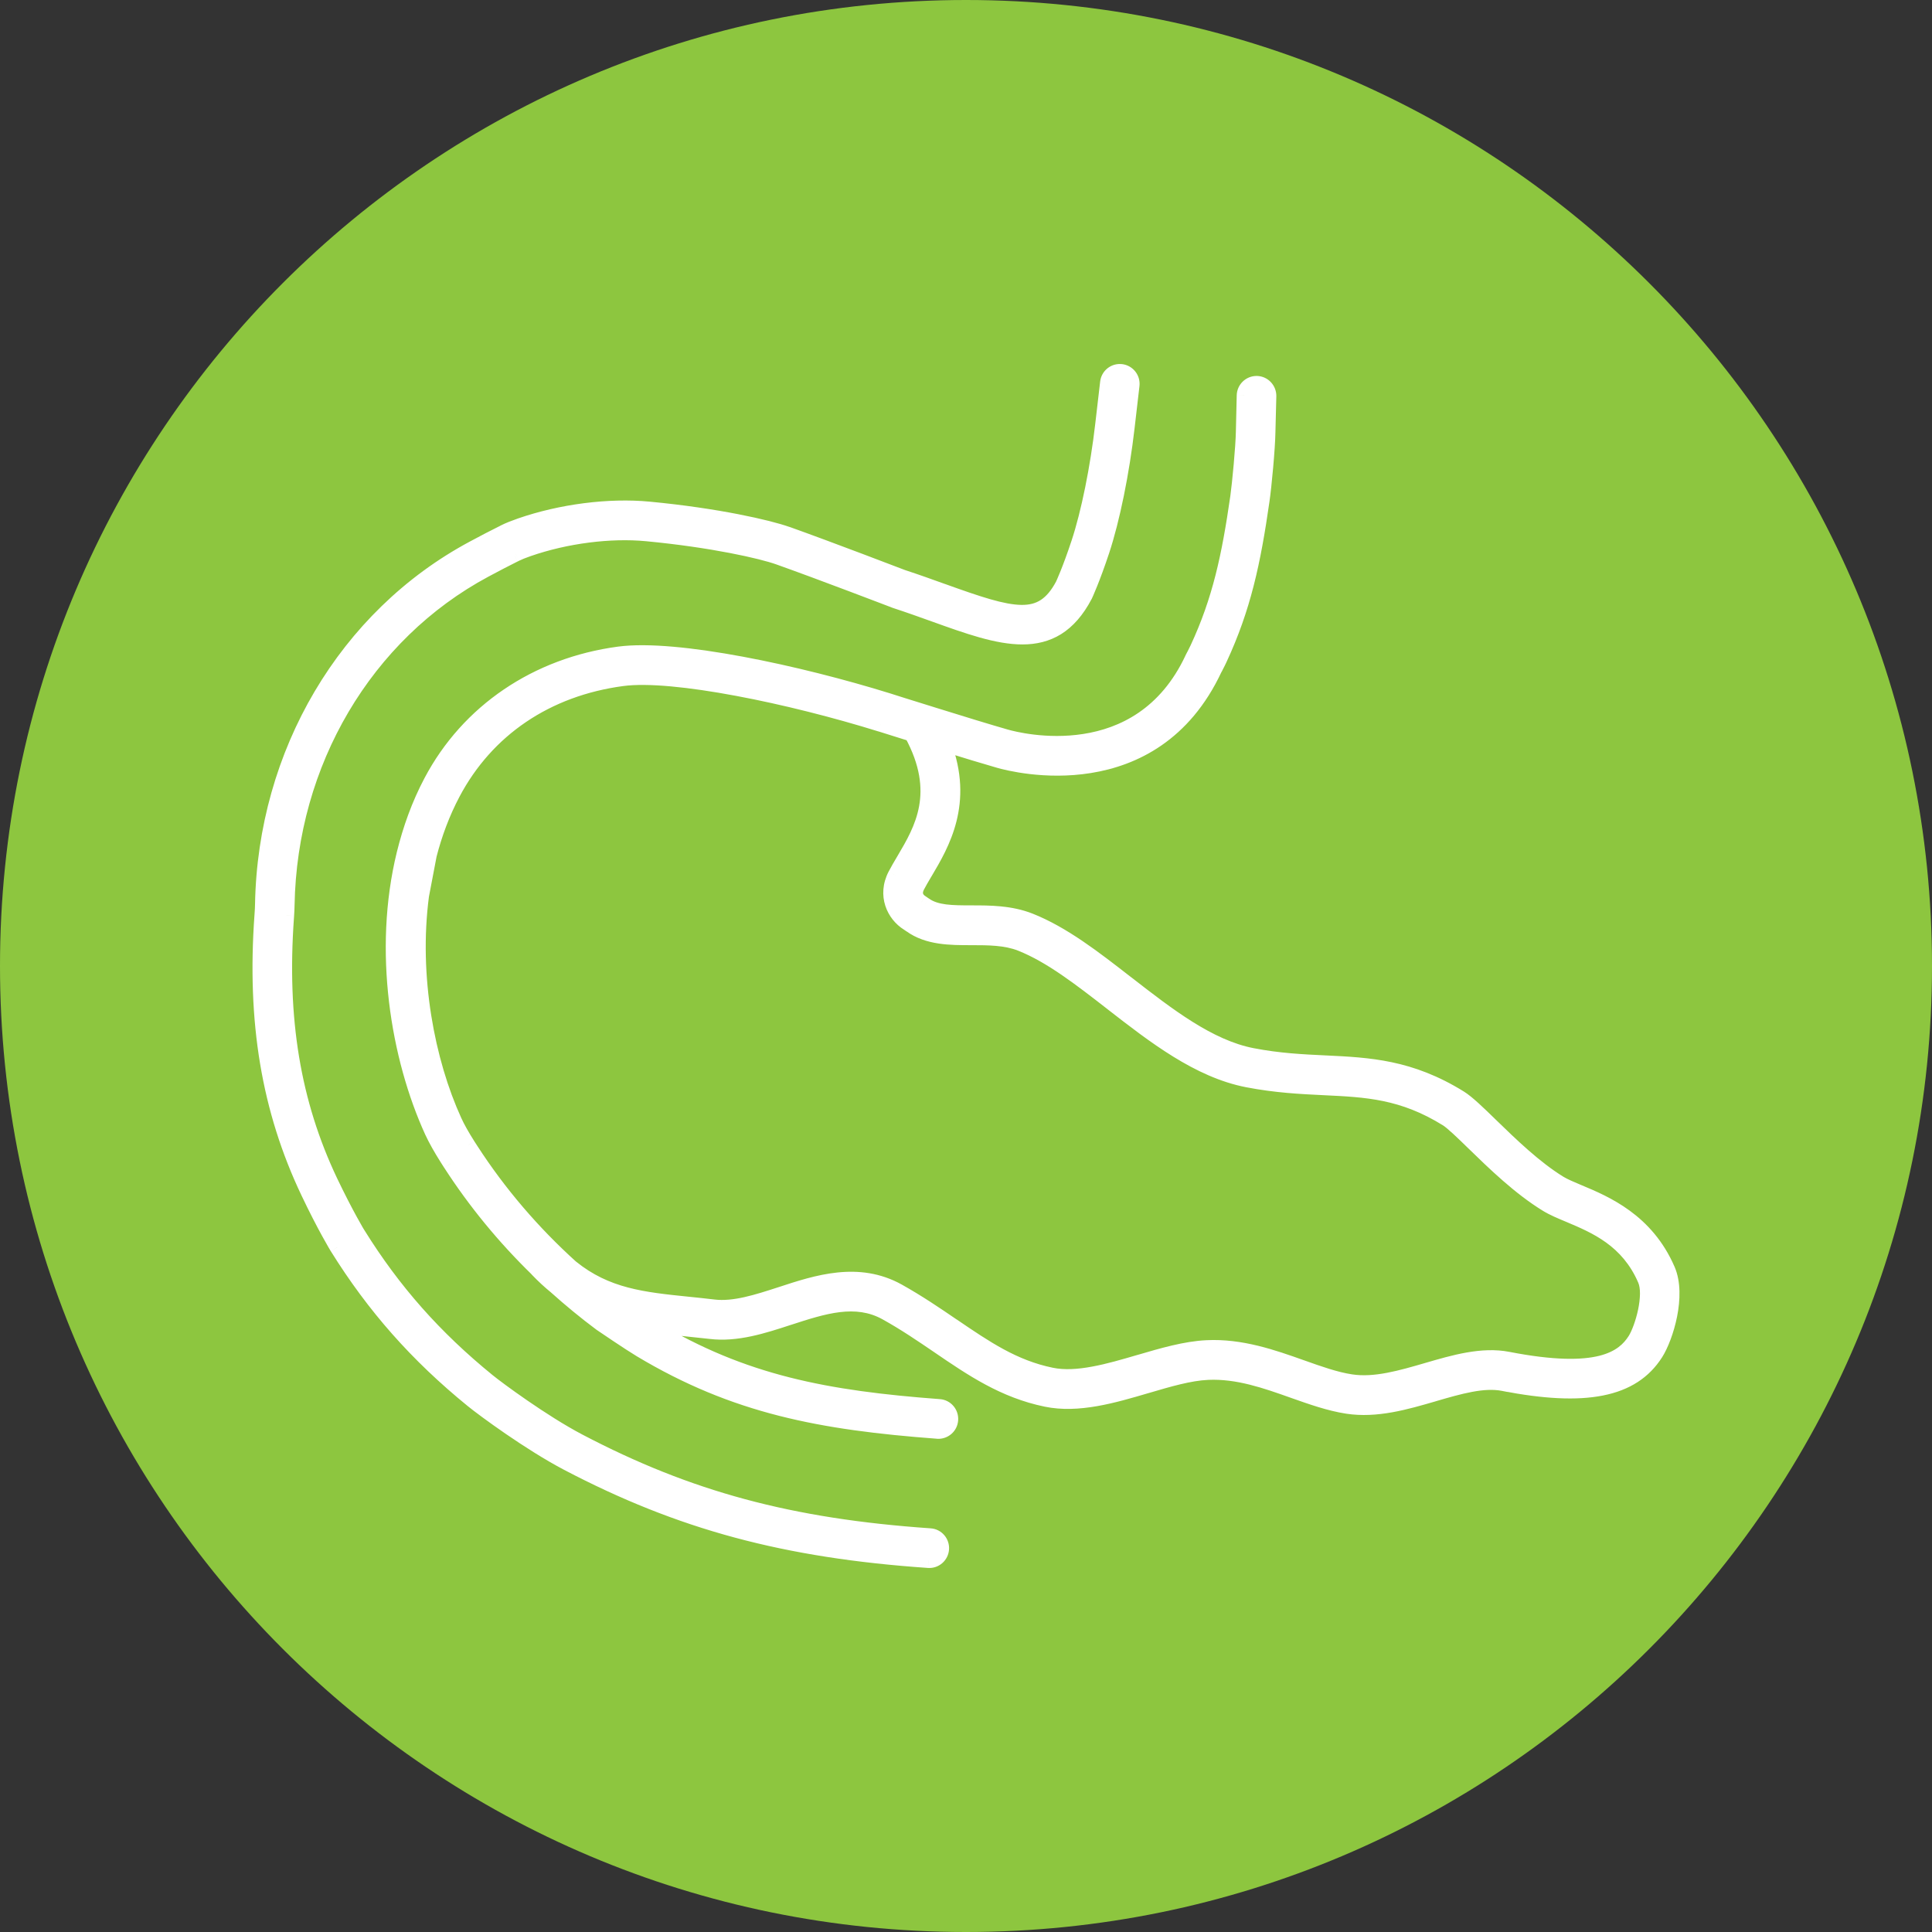
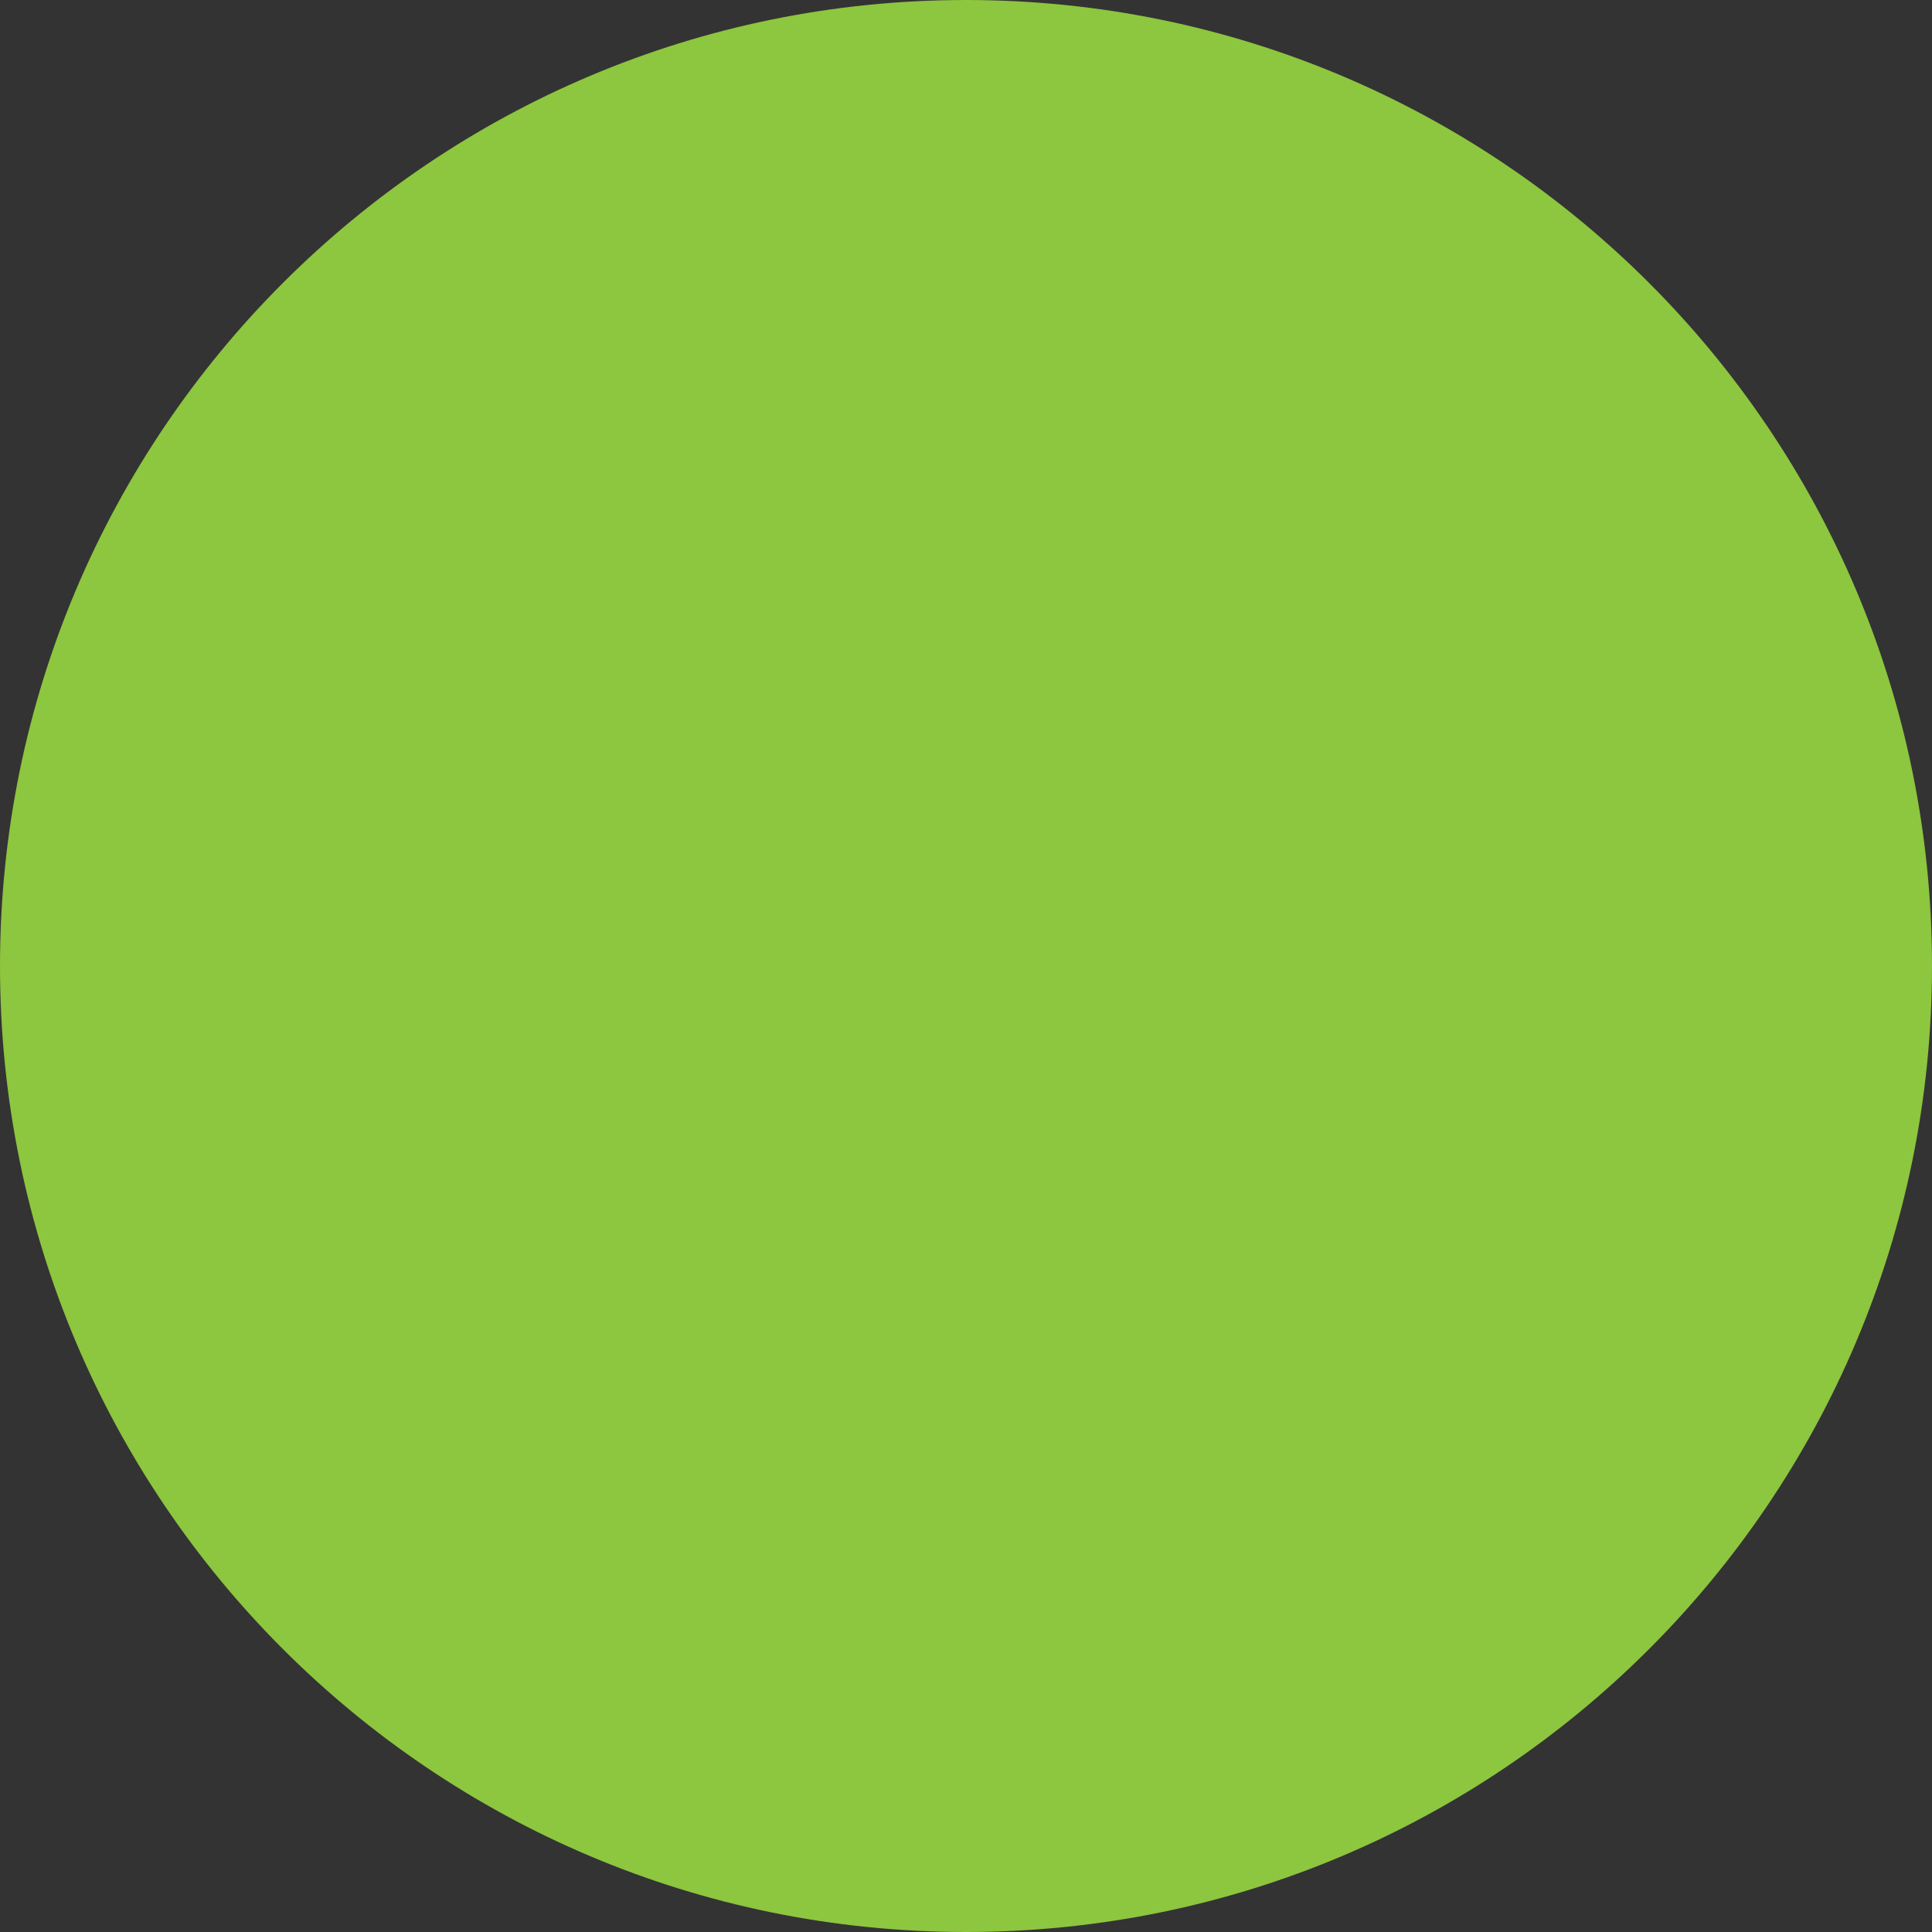
<svg xmlns="http://www.w3.org/2000/svg" width="32" height="32" viewBox="0 0 32 32" fill="none">
  <rect x="0" y="0" width="32" height="32" fill="#333333" stroke="none" />
  <path d="M0 16C0 7.163 7.163 0 16 0C24.837 0 32 7.163 32 16C32 24.837 24.837 32 16 32C7.163 32 0 24.837 0 16Z" fill="#8DC63F" />
-   <path fill-rule="evenodd" clip-rule="evenodd" d="M8.081 22.874C7.199 22.157 6.515 21.384 5.93 20.444L5.93 20.444C5.929 20.442 5.73 20.114 5.47 19.568C4.853 18.269 4.623 16.878 4.744 15.192L4.746 15.162C4.75 15.104 4.753 15.047 4.754 14.99C4.796 12.628 6.051 10.502 8.029 9.442C8.208 9.346 8.373 9.26 8.518 9.188L8.541 9.176C8.592 9.151 8.665 9.122 8.751 9.092C9.372 8.877 10.105 8.782 10.711 8.839C11.801 8.943 12.617 9.13 12.899 9.23C13.571 9.469 14.806 9.942 14.818 9.947C15.059 10.026 15.275 10.103 15.483 10.178C16.574 10.571 17.436 10.88 17.97 9.863C17.979 9.845 18.095 9.596 18.252 9.122C18.423 8.606 18.582 7.823 18.668 7.08L18.749 6.382C18.762 6.27 18.682 6.168 18.571 6.155C18.563 6.154 18.555 6.154 18.547 6.154C18.446 6.154 18.358 6.23 18.346 6.334L18.265 7.032C18.182 7.75 18.03 8.501 17.867 8.993C17.719 9.441 17.609 9.679 17.607 9.681C17.256 10.35 16.774 10.209 15.62 9.794L15.602 9.788C15.397 9.714 15.184 9.638 14.954 9.562C14.95 9.561 13.711 9.086 13.034 8.845C12.733 8.738 11.876 8.54 10.749 8.433C10.088 8.371 9.292 8.473 8.619 8.706C8.516 8.742 8.43 8.777 8.362 8.81L8.338 8.822C8.191 8.895 8.022 8.983 7.839 9.081C5.731 10.211 4.393 12.472 4.349 14.982C4.348 15.031 4.346 15.082 4.342 15.133L4.34 15.162C4.213 16.922 4.456 18.378 5.105 19.744C5.374 20.311 5.577 20.645 5.586 20.659C6.196 21.64 6.908 22.445 7.826 23.192C8.017 23.347 8.777 23.906 9.401 24.234C11.271 25.215 13.002 25.681 15.378 25.846C15.489 25.853 15.587 25.768 15.594 25.656C15.602 25.543 15.518 25.446 15.406 25.438C13.09 25.278 11.405 24.824 9.588 23.872C8.986 23.556 8.239 23.003 8.081 22.874ZM23.75 23.088C24.17 22.965 24.567 22.85 24.898 22.914L24.899 22.914C26.258 23.179 27.037 23.024 27.424 22.413C27.594 22.146 27.805 21.456 27.622 21.033C27.27 20.218 26.594 19.933 26.146 19.746L26.143 19.744C26.017 19.691 25.908 19.645 25.832 19.599C25.423 19.349 25.019 18.956 24.693 18.64L24.692 18.638C24.476 18.429 24.306 18.264 24.18 18.185C23.356 17.674 22.675 17.641 21.953 17.606L21.953 17.606L21.95 17.606C21.573 17.588 21.183 17.569 20.74 17.483C20.022 17.344 19.334 16.809 18.668 16.292L18.667 16.291C18.122 15.867 17.606 15.466 17.058 15.249C16.735 15.122 16.394 15.121 16.092 15.121L16.091 15.121C15.775 15.121 15.502 15.12 15.317 14.986L15.259 14.948C15.228 14.928 15.107 14.842 15.19 14.681C15.226 14.611 15.271 14.536 15.318 14.456L15.322 14.449C15.601 13.979 16.004 13.299 15.628 12.319C15.973 12.426 16.327 12.534 16.549 12.597C16.807 12.671 19.101 13.254 20.119 11.076C20.122 11.072 20.157 11.008 20.2 10.914C20.594 10.069 20.756 9.312 20.903 8.292C20.937 8.057 20.996 7.428 21 7.155L21.015 6.561C21.017 6.449 20.929 6.355 20.817 6.352H20.812C20.702 6.352 20.612 6.441 20.609 6.552L20.595 7.147C20.591 7.4 20.534 8.009 20.501 8.234C20.36 9.216 20.206 9.941 19.833 10.741C19.796 10.821 19.766 10.875 19.759 10.887L19.759 10.888C19.756 10.894 19.752 10.902 19.749 10.909C18.876 12.776 16.883 12.268 16.659 12.204C16.107 12.047 14.725 11.61 14.711 11.606C13.23 11.145 11.204 10.708 10.253 10.834C8.889 11.016 7.754 11.786 7.141 12.946C6.94 13.327 6.795 13.732 6.694 14.147C6.303 15.745 6.593 17.506 7.157 18.74C7.216 18.867 7.3 19.019 7.409 19.191L7.463 19.274C7.872 19.907 8.352 20.491 8.896 21.021C8.896 21.022 8.897 21.023 8.897 21.023C8.898 21.024 8.898 21.025 8.899 21.026C9.002 21.134 9.105 21.229 9.209 21.313C9.446 21.526 9.695 21.731 9.955 21.925C9.981 21.943 10.428 22.246 10.608 22.355C12.174 23.294 13.598 23.561 15.528 23.706C15.641 23.713 15.737 23.63 15.745 23.517C15.754 23.405 15.67 23.307 15.558 23.298C13.689 23.159 12.313 22.902 10.816 22.004C10.785 21.985 10.745 21.959 10.699 21.93C10.909 21.963 11.124 21.985 11.346 22.008L11.355 22.009C11.489 22.022 11.627 22.037 11.77 22.053C12.202 22.105 12.639 21.963 13.061 21.825L13.062 21.825C13.634 21.639 14.175 21.463 14.68 21.744C14.993 21.918 15.273 22.109 15.543 22.293L15.547 22.296C16.103 22.674 16.628 23.032 17.331 23.177C17.858 23.285 18.432 23.117 18.988 22.954L18.991 22.953C19.357 22.846 19.702 22.744 20.006 22.73C20.5 22.707 20.968 22.873 21.419 23.033C21.727 23.142 22.018 23.246 22.315 23.291C22.799 23.366 23.281 23.225 23.748 23.089L23.75 23.088ZM7.526 18.569C7.077 17.587 6.804 16.176 6.981 14.832L7.108 14.165C7.2 13.808 7.328 13.463 7.499 13.138C8.058 12.08 9.055 11.406 10.306 11.239C11.157 11.126 13.106 11.534 14.59 11.996C14.595 11.998 14.81 12.065 15.102 12.157C15.63 13.127 15.268 13.744 14.973 14.241C14.92 14.331 14.87 14.415 14.829 14.495C14.658 14.826 14.806 15.147 15.04 15.292L15.085 15.323C15.37 15.529 15.736 15.53 16.09 15.53L16.091 15.53C16.37 15.53 16.657 15.531 16.909 15.63C17.403 15.825 17.895 16.208 18.417 16.613L18.419 16.615C19.122 17.162 19.85 17.727 20.663 17.885C21.136 17.977 21.541 17.996 21.933 18.015C22.629 18.048 23.231 18.077 23.966 18.533C24.055 18.589 24.227 18.756 24.409 18.933C24.75 19.263 25.173 19.675 25.621 19.948C25.723 20.011 25.847 20.063 25.99 20.123L25.99 20.123C26.424 20.305 26.963 20.532 27.25 21.196C27.36 21.453 27.207 21.997 27.082 22.194C26.89 22.496 26.477 22.806 24.975 22.514C24.547 22.43 24.085 22.565 23.637 22.696C23.212 22.82 22.772 22.948 22.376 22.888C22.118 22.848 21.844 22.751 21.555 22.648L21.554 22.648L21.546 22.645C21.083 22.481 20.557 22.294 19.987 22.323C19.636 22.339 19.251 22.452 18.879 22.561L18.874 22.562L18.874 22.562C18.366 22.711 17.84 22.865 17.412 22.777C16.788 22.648 16.319 22.329 15.776 21.959L15.775 21.958L15.774 21.957C15.495 21.767 15.207 21.571 14.876 21.387C14.217 21.02 13.537 21.241 12.938 21.437C12.539 21.567 12.162 21.689 11.818 21.648C11.673 21.631 11.533 21.616 11.396 21.602C10.653 21.527 10.045 21.464 9.463 20.994C8.824 20.418 8.266 19.767 7.803 19.051L7.752 18.971C7.653 18.815 7.577 18.68 7.526 18.569Z" fill="white" />
-   <path d="M5.93 20.444L6.037 20.378L5.953 20.243L5.842 20.355L5.93 20.444ZM8.081 22.874L8.16 22.777L8.16 22.777L8.081 22.874ZM5.93 20.444L5.824 20.51L5.907 20.644L6.019 20.532L5.93 20.444ZM5.47 19.568L5.583 19.515L5.583 19.515L5.47 19.568ZM4.744 15.192L4.869 15.201L4.869 15.201L4.744 15.192ZM4.746 15.162L4.622 15.153L4.622 15.154L4.746 15.162ZM4.754 14.99L4.629 14.988L4.629 14.988L4.754 14.99ZM8.029 9.442L8.088 9.552L8.088 9.552L8.029 9.442ZM8.518 9.188L8.573 9.3L8.574 9.3L8.518 9.188ZM8.541 9.176L8.485 9.064L8.485 9.065L8.541 9.176ZM8.751 9.092L8.71 8.974L8.71 8.974L8.751 9.092ZM10.711 8.839L10.723 8.715L10.723 8.715L10.711 8.839ZM12.899 9.23L12.941 9.112L12.941 9.112L12.899 9.23ZM14.818 9.947L14.773 10.063L14.779 10.066L14.818 9.947ZM15.483 10.178L15.525 10.061L15.525 10.061L15.483 10.178ZM17.97 9.863L18.081 9.921L18.083 9.918L17.97 9.863ZM18.252 9.122L18.133 9.082L18.133 9.082L18.252 9.122ZM18.668 7.08L18.792 7.094V7.094L18.668 7.08ZM18.749 6.382L18.625 6.367L18.625 6.367L18.749 6.382ZM18.571 6.155L18.586 6.031L18.585 6.031L18.571 6.155ZM18.346 6.334L18.47 6.349L18.47 6.349L18.346 6.334ZM18.265 7.032L18.141 7.018L18.141 7.018L18.265 7.032ZM17.867 8.993L17.986 9.032L17.986 9.032L17.867 8.993ZM17.607 9.681L17.718 9.739L17.719 9.737L17.607 9.681ZM15.62 9.794L15.662 9.676L15.662 9.676L15.62 9.794ZM15.602 9.788L15.56 9.905L15.56 9.905L15.602 9.788ZM14.954 9.562L14.904 9.677L14.915 9.681L14.954 9.562ZM13.034 8.845L12.992 8.963L12.992 8.963L13.034 8.845ZM10.749 8.433L10.761 8.309L10.761 8.309L10.749 8.433ZM8.619 8.706L8.66 8.824L8.66 8.824L8.619 8.706ZM8.362 8.81L8.306 8.698L8.306 8.698L8.362 8.81ZM8.338 8.822L8.394 8.934L8.395 8.934L8.338 8.822ZM7.839 9.081L7.898 9.192L7.898 9.192L7.839 9.081ZM4.349 14.982L4.474 14.984L4.474 14.984L4.349 14.982ZM4.342 15.133L4.217 15.124L4.217 15.124L4.342 15.133ZM4.34 15.162L4.465 15.171L4.465 15.171L4.34 15.162ZM5.105 19.744L4.992 19.797L4.992 19.797L5.105 19.744ZM5.586 20.659L5.479 20.724L5.48 20.725L5.586 20.659ZM7.826 23.192L7.747 23.289L7.747 23.289L7.826 23.192ZM9.401 24.234L9.343 24.345L9.343 24.345L9.401 24.234ZM15.378 25.846L15.369 25.97L15.37 25.97L15.378 25.846ZM15.594 25.656L15.47 25.647L15.594 25.656ZM15.406 25.438L15.397 25.563L15.397 25.563L15.406 25.438ZM9.588 23.872L9.646 23.761H9.646L9.588 23.872ZM24.898 22.914L24.875 23.037L24.968 23.055L25.011 22.97L24.898 22.914ZM23.75 23.088L23.715 22.968L23.715 22.968L23.75 23.088ZM24.899 22.914L24.923 22.791L24.829 22.773L24.787 22.858L24.899 22.914ZM27.424 22.413L27.53 22.48L27.53 22.48L27.424 22.413ZM27.622 21.033L27.737 20.984L27.737 20.984L27.622 21.033ZM26.146 19.746L26.098 19.861L26.098 19.861L26.146 19.746ZM26.143 19.744L26.094 19.859L26.094 19.859L26.143 19.744ZM25.832 19.599L25.767 19.705L25.767 19.705L25.832 19.599ZM24.693 18.64L24.606 18.73L24.606 18.73L24.693 18.64ZM24.692 18.638L24.604 18.728L24.604 18.728L24.692 18.638ZM24.18 18.185L24.246 18.079L24.246 18.079L24.18 18.185ZM21.953 17.606L21.947 17.731L21.947 17.731L21.953 17.606ZM21.953 17.606L21.959 17.481L21.959 17.481L21.953 17.606ZM21.95 17.606L21.956 17.481L21.956 17.481L21.95 17.606ZM20.74 17.483L20.764 17.361L20.764 17.361L20.74 17.483ZM18.668 16.292L18.591 16.39L18.591 16.39L18.668 16.292ZM18.667 16.291L18.744 16.193L18.744 16.193L18.667 16.291ZM17.058 15.249L17.104 15.133L17.104 15.133L17.058 15.249ZM16.092 15.121L16.092 15.246H16.092L16.092 15.121ZM16.091 15.121L16.091 14.996L16.091 14.996L16.091 15.121ZM15.317 14.986L15.39 14.885L15.386 14.883L15.317 14.986ZM15.259 14.948L15.329 14.844L15.326 14.842L15.259 14.948ZM15.19 14.681L15.301 14.739L15.301 14.739L15.19 14.681ZM15.318 14.456L15.211 14.392L15.318 14.456ZM15.322 14.449L15.43 14.513L15.43 14.513L15.322 14.449ZM15.628 12.319L15.665 12.2L15.419 12.124L15.511 12.364L15.628 12.319ZM16.549 12.597L16.514 12.717L16.514 12.717L16.549 12.597ZM20.119 11.076L20.016 11.005L20.01 11.014L20.006 11.023L20.119 11.076ZM20.2 10.914L20.314 10.967L20.314 10.967L20.2 10.914ZM20.903 8.292L20.779 8.275L20.779 8.275L20.903 8.292ZM21 7.155L20.875 7.152L20.875 7.153L21 7.155ZM21.015 6.561L20.89 6.558V6.558L21.015 6.561ZM20.817 6.352L20.82 6.227H20.817V6.352ZM20.609 6.552L20.484 6.548V6.549L20.609 6.552ZM20.595 7.147L20.47 7.144L20.47 7.145L20.595 7.147ZM20.501 8.234L20.625 8.252L20.625 8.252L20.501 8.234ZM19.833 10.741L19.72 10.689L19.72 10.689L19.833 10.741ZM19.759 10.887L19.869 10.947L19.869 10.947L19.759 10.887ZM19.759 10.888L19.868 10.95L19.869 10.948L19.759 10.888ZM19.749 10.909L19.862 10.962L19.863 10.959L19.749 10.909ZM16.659 12.204L16.624 12.325L16.624 12.325L16.659 12.204ZM14.711 11.606L14.749 11.487L14.748 11.486L14.711 11.606ZM10.253 10.834L10.237 10.71L10.237 10.71L10.253 10.834ZM7.141 12.946L7.031 12.888L7.031 12.888L7.141 12.946ZM6.694 14.147L6.815 14.176L6.815 14.176L6.694 14.147ZM7.157 18.74L7.043 18.792L7.043 18.792L7.157 18.74ZM7.409 19.191L7.304 19.258L7.304 19.258L7.409 19.191ZM7.463 19.274L7.357 19.341L7.358 19.342L7.463 19.274ZM8.896 21.021L8.984 20.933L8.983 20.932L8.896 21.021ZM8.899 21.026L8.989 20.94L8.987 20.938L8.899 21.026ZM9.209 21.313L9.292 21.22L9.287 21.216L9.209 21.313ZM9.955 21.925L9.88 22.025L9.883 22.027L9.955 21.925ZM10.608 22.355L10.673 22.247L10.673 22.247L10.608 22.355ZM15.528 23.706L15.519 23.83L15.52 23.831L15.528 23.706ZM15.745 23.517L15.87 23.526L15.87 23.526L15.745 23.517ZM15.558 23.298L15.549 23.423L15.549 23.423L15.558 23.298ZM10.816 22.004L10.881 21.897L10.88 21.897L10.816 22.004ZM10.699 21.93L10.718 21.807L10.632 22.036L10.699 21.93ZM11.346 22.008L11.334 22.132L11.334 22.132L11.346 22.008ZM11.355 22.009L11.342 22.133L11.342 22.133L11.355 22.009ZM11.77 22.053L11.785 21.929L11.785 21.929L11.77 22.053ZM13.061 21.825L13.023 21.706L13.023 21.706L13.061 21.825ZM13.062 21.825L13.101 21.944L13.101 21.944L13.062 21.825ZM14.68 21.744L14.741 21.635L14.741 21.635L14.68 21.744ZM15.543 22.293L15.613 22.19L15.613 22.19L15.543 22.293ZM15.547 22.296L15.618 22.193L15.618 22.193L15.547 22.296ZM17.331 23.177L17.305 23.299L17.305 23.299L17.331 23.177ZM18.988 22.954L18.952 22.834L18.952 22.834L18.988 22.954ZM18.991 22.953L19.027 23.073L19.027 23.073L18.991 22.953ZM20.006 22.73L20 22.605L20 22.605L20.006 22.73ZM21.419 23.033L21.461 22.915L21.461 22.915L21.419 23.033ZM22.315 23.291L22.334 23.168L22.334 23.168L22.315 23.291ZM23.748 23.089L23.783 23.209L23.783 23.209L23.748 23.089ZM6.981 14.832L6.858 14.809L6.857 14.816L6.981 14.832ZM7.526 18.569L7.64 18.517L7.64 18.517L7.526 18.569ZM7.108 14.165L6.987 14.134L6.985 14.141L7.108 14.165ZM7.499 13.138L7.389 13.08L7.389 13.08L7.499 13.138ZM10.306 11.239L10.29 11.115L10.29 11.115L10.306 11.239ZM14.59 11.996L14.629 11.877L14.627 11.877L14.59 11.996ZM15.102 12.157L15.212 12.097L15.188 12.053L15.14 12.038L15.102 12.157ZM14.973 14.241L14.866 14.177L14.866 14.177L14.973 14.241ZM14.829 14.495L14.94 14.552L14.941 14.552L14.829 14.495ZM15.04 15.292L15.109 15.188L15.105 15.186L15.04 15.292ZM15.085 15.323L15.158 15.222L15.155 15.219L15.085 15.323ZM16.09 15.53L16.09 15.405L16.09 15.405L16.09 15.53ZM16.091 15.53L16.091 15.655H16.091L16.091 15.53ZM16.909 15.63L16.863 15.746L16.863 15.746L16.909 15.63ZM18.417 16.613L18.34 16.712L18.34 16.712L18.417 16.613ZM18.419 16.615L18.496 16.516L18.496 16.516L18.419 16.615ZM20.663 17.885L20.687 17.762L20.687 17.762L20.663 17.885ZM21.933 18.015L21.927 18.14H21.927L21.933 18.015ZM23.966 18.533L24.033 18.427L24.032 18.427L23.966 18.533ZM24.409 18.933L24.322 19.022L24.322 19.022L24.409 18.933ZM25.621 19.948L25.686 19.842L25.686 19.842L25.621 19.948ZM25.99 20.123L26.038 20.008L26.038 20.008L25.99 20.123ZM25.99 20.123L26.039 20.008L26.039 20.008L25.99 20.123ZM27.25 21.196L27.365 21.147L27.365 21.147L27.25 21.196ZM27.082 22.194L26.977 22.127L26.977 22.127L27.082 22.194ZM24.975 22.514L24.999 22.391L24.999 22.391L24.975 22.514ZM23.637 22.696L23.672 22.816L23.672 22.816L23.637 22.696ZM22.376 22.888L22.357 23.011L22.357 23.011L22.376 22.888ZM21.555 22.648L21.513 22.766L21.513 22.766L21.555 22.648ZM21.554 22.648L21.596 22.53L21.596 22.53L21.554 22.648ZM21.546 22.645L21.588 22.527L21.588 22.527L21.546 22.645ZM19.987 22.323L19.993 22.447L19.994 22.447L19.987 22.323ZM18.879 22.561L18.914 22.681L18.914 22.681L18.879 22.561ZM18.874 22.562L18.908 22.682L18.909 22.682L18.874 22.562ZM18.874 22.562L18.839 22.442L18.839 22.442L18.874 22.562ZM17.412 22.777L17.387 22.899L17.387 22.899L17.412 22.777ZM15.776 21.959L15.706 22.062L15.706 22.062L15.776 21.959ZM15.775 21.958L15.845 21.854L15.845 21.854L15.775 21.958ZM15.774 21.957L15.844 21.854L15.844 21.854L15.774 21.957ZM14.876 21.387L14.815 21.496L14.815 21.496L14.876 21.387ZM12.938 21.437L12.976 21.555L12.976 21.555L12.938 21.437ZM11.818 21.648L11.803 21.772L11.803 21.772L11.818 21.648ZM11.396 21.602L11.383 21.727L11.383 21.727L11.396 21.602ZM9.463 20.994L9.379 21.087L9.384 21.091L9.463 20.994ZM7.803 19.051L7.698 19.119L7.698 19.119L7.803 19.051ZM7.752 18.971L7.646 19.038L7.647 19.039L7.752 18.971ZM5.824 20.509C6.417 21.462 7.11 22.245 8.002 22.971L8.16 22.777C7.288 22.068 6.614 21.306 6.037 20.378L5.824 20.509ZM6.019 20.532L6.019 20.532L5.842 20.355L5.841 20.356L6.019 20.532ZM5.358 19.622C5.619 20.172 5.82 20.504 5.824 20.51L6.036 20.378C6.037 20.38 5.841 20.056 5.583 19.515L5.358 19.622ZM4.62 15.183C4.497 16.887 4.73 18.3 5.358 19.622L5.583 19.515C4.977 18.238 4.749 16.87 4.869 15.201L4.62 15.183ZM4.622 15.154L4.62 15.183L4.869 15.201L4.871 15.171L4.622 15.154ZM4.629 14.988C4.628 15.042 4.626 15.097 4.622 15.153L4.871 15.171C4.875 15.111 4.878 15.051 4.879 14.992L4.629 14.988ZM7.97 9.332C5.949 10.415 4.672 12.584 4.629 14.988L4.879 14.992C4.92 12.673 6.152 10.59 8.088 9.552L7.97 9.332ZM8.462 9.076C8.316 9.148 8.149 9.236 7.97 9.332L8.088 9.552C8.267 9.456 8.43 9.371 8.573 9.3L8.462 9.076ZM8.485 9.065L8.461 9.076L8.574 9.3L8.597 9.288L8.485 9.065ZM8.71 8.974C8.622 9.005 8.543 9.036 8.485 9.064L8.597 9.288C8.641 9.266 8.708 9.239 8.792 9.21L8.71 8.974ZM10.723 8.715C10.097 8.656 9.347 8.753 8.71 8.974L8.792 9.21C9.397 9 10.112 8.908 10.699 8.964L10.723 8.715ZM12.941 9.112C12.645 9.007 11.818 8.819 10.723 8.715L10.699 8.964C11.784 9.067 12.589 9.252 12.857 9.348L12.941 9.112ZM14.864 9.83C14.851 9.825 13.614 9.352 12.941 9.112L12.857 9.348C13.192 9.467 13.668 9.644 14.062 9.793C14.259 9.867 14.435 9.934 14.563 9.983C14.627 10.008 14.679 10.027 14.715 10.041C14.733 10.048 14.748 10.053 14.758 10.057C14.762 10.059 14.766 10.061 14.769 10.062C14.772 10.063 14.773 10.063 14.773 10.063L14.864 9.83ZM15.525 10.061C15.317 9.986 15.1 9.908 14.857 9.828L14.779 10.066C15.018 10.144 15.232 10.221 15.441 10.296L15.525 10.061ZM17.859 9.805C17.734 10.045 17.593 10.197 17.444 10.291C17.294 10.384 17.127 10.424 16.935 10.424C16.544 10.425 16.078 10.259 15.525 10.061L15.441 10.296C15.979 10.489 16.491 10.675 16.936 10.674C17.163 10.674 17.379 10.625 17.576 10.503C17.772 10.38 17.94 10.19 18.081 9.921L17.859 9.805ZM18.133 9.082C17.978 9.552 17.864 9.796 17.858 9.809L18.083 9.918C18.094 9.894 18.212 9.64 18.371 9.161L18.133 9.082ZM18.544 7.065C18.459 7.804 18.301 8.577 18.133 9.082L18.371 9.161C18.545 8.635 18.706 7.843 18.792 7.094L18.544 7.065ZM18.625 6.367L18.544 7.065L18.792 7.094L18.873 6.396L18.625 6.367ZM18.556 6.279C18.599 6.284 18.63 6.323 18.625 6.367L18.873 6.396C18.894 6.216 18.766 6.053 18.586 6.031L18.556 6.279ZM18.547 6.279C18.55 6.279 18.553 6.279 18.557 6.279L18.585 6.031C18.573 6.03 18.56 6.029 18.547 6.029V6.279ZM18.47 6.349C18.475 6.308 18.509 6.279 18.547 6.279V6.029C18.382 6.029 18.241 6.153 18.222 6.32L18.47 6.349ZM18.39 7.047L18.47 6.349L18.222 6.32L18.141 7.018L18.39 7.047ZM17.986 9.032C18.152 8.53 18.306 7.77 18.39 7.047L18.141 7.018C18.059 7.731 17.908 8.473 17.749 8.953L17.986 9.032ZM17.719 9.737C17.724 9.728 17.836 9.484 17.986 9.032L17.749 8.953C17.602 9.398 17.493 9.63 17.495 9.625L17.719 9.737ZM15.577 9.912C15.865 10.015 16.116 10.103 16.333 10.166C16.55 10.228 16.742 10.267 16.913 10.269C17.087 10.271 17.242 10.235 17.38 10.144C17.516 10.054 17.624 9.918 17.718 9.739L17.497 9.623C17.415 9.779 17.331 9.876 17.242 9.935C17.155 9.993 17.051 10.021 16.916 10.019C16.778 10.017 16.611 9.985 16.402 9.925C16.194 9.865 15.951 9.78 15.662 9.676L15.577 9.912ZM15.56 9.905L15.577 9.912L15.662 9.676L15.644 9.67L15.56 9.905ZM14.915 9.681C15.143 9.756 15.354 9.832 15.56 9.905L15.644 9.67C15.439 9.596 15.225 9.519 14.993 9.443L14.915 9.681ZM12.992 8.963C13.669 9.204 14.905 9.677 14.904 9.677L15.003 9.447C14.996 9.444 13.753 8.968 13.076 8.727L12.992 8.963ZM10.737 8.557C11.859 8.664 12.704 8.86 12.992 8.963L13.076 8.728C12.761 8.615 11.893 8.416 10.761 8.309L10.737 8.557ZM8.66 8.824C9.317 8.596 10.095 8.497 10.737 8.557L10.761 8.309C10.081 8.244 9.267 8.349 8.578 8.588L8.66 8.824ZM8.417 8.922C8.479 8.892 8.56 8.859 8.66 8.824L8.578 8.588C8.472 8.625 8.38 8.661 8.306 8.698L8.417 8.922ZM8.395 8.934L8.418 8.922L8.306 8.698L8.282 8.71L8.395 8.934ZM7.898 9.192C8.08 9.094 8.248 9.006 8.394 8.934L8.283 8.71C8.134 8.784 7.963 8.872 7.78 8.971L7.898 9.192ZM4.474 14.984C4.518 12.517 5.832 10.299 7.898 9.192L7.78 8.971C5.629 10.124 4.269 12.428 4.224 14.98L4.474 14.984ZM4.467 15.142C4.471 15.088 4.473 15.036 4.474 14.984L4.224 14.979C4.223 15.027 4.221 15.075 4.217 15.124L4.467 15.142ZM4.465 15.171L4.467 15.141L4.217 15.124L4.215 15.153L4.465 15.171ZM5.217 19.69C4.58 18.347 4.339 16.913 4.465 15.171L4.215 15.153C4.087 16.931 4.333 18.409 4.992 19.797L5.217 19.69ZM5.692 20.593C5.686 20.583 5.485 20.253 5.217 19.69L4.992 19.797C5.264 20.37 5.469 20.707 5.479 20.724L5.692 20.593ZM7.905 23.095C6.997 22.356 6.295 21.562 5.692 20.593L5.48 20.725C6.098 21.718 6.818 22.533 7.747 23.289L7.905 23.095ZM9.459 24.123C8.844 23.801 8.092 23.247 7.905 23.095L7.747 23.289C7.942 23.448 8.709 24.012 9.343 24.345L9.459 24.123ZM15.387 25.721C13.026 25.558 11.312 25.095 9.459 24.123L9.343 24.345C11.23 25.334 12.979 25.805 15.369 25.97L15.387 25.721ZM15.47 25.647C15.467 25.691 15.428 25.724 15.387 25.721L15.37 25.97C15.55 25.983 15.707 25.845 15.719 25.664L15.47 25.647ZM15.397 25.563C15.439 25.566 15.473 25.603 15.47 25.647L15.719 25.664C15.731 25.484 15.596 25.326 15.414 25.314L15.397 25.563ZM9.53 23.982C11.364 24.944 13.067 25.402 15.397 25.563L15.414 25.314C13.114 25.155 11.446 24.705 9.646 23.761L9.53 23.982ZM8.002 22.971C8.164 23.103 8.918 23.661 9.53 23.982L9.646 23.761C9.054 23.45 8.314 22.903 8.16 22.777L8.002 22.971ZM24.922 22.792C24.735 22.755 24.535 22.77 24.335 22.808C24.134 22.846 23.924 22.907 23.715 22.968L23.785 23.208C23.997 23.146 24.195 23.089 24.381 23.054C24.567 23.019 24.731 23.009 24.875 23.037L24.922 22.792ZM24.787 22.858L24.787 22.859L25.011 22.97L25.011 22.969L24.787 22.858ZM27.319 22.346C27.146 22.619 26.886 22.793 26.501 22.869C26.111 22.947 25.596 22.922 24.923 22.791L24.875 23.037C25.561 23.17 26.114 23.201 26.55 23.114C26.992 23.027 27.315 22.818 27.53 22.48L27.319 22.346ZM27.507 21.083C27.584 21.26 27.582 21.508 27.533 21.757C27.484 22.005 27.393 22.228 27.319 22.346L27.53 22.48C27.625 22.33 27.724 22.076 27.778 21.806C27.831 21.538 27.843 21.23 27.737 20.984L27.507 21.083ZM26.098 19.861C26.545 20.049 27.177 20.317 27.507 21.083L27.737 20.984C27.363 20.118 26.643 19.818 26.195 19.63L26.098 19.861ZM26.094 19.859L26.098 19.861L26.195 19.63L26.192 19.629L26.094 19.859ZM25.767 19.705C25.852 19.758 25.972 19.808 26.094 19.859L26.192 19.629C26.062 19.574 25.963 19.532 25.897 19.492L25.767 19.705ZM24.606 18.73C24.929 19.043 25.344 19.447 25.767 19.705L25.897 19.492C25.503 19.251 25.108 18.869 24.78 18.55L24.606 18.73ZM24.604 18.728L24.606 18.73L24.78 18.55L24.779 18.549L24.604 18.728ZM24.114 18.292C24.226 18.361 24.384 18.513 24.604 18.728L24.779 18.549C24.569 18.345 24.387 18.167 24.246 18.079L24.114 18.292ZM21.947 17.731C22.666 17.765 23.319 17.798 24.114 18.292L24.246 18.079C23.392 17.549 22.683 17.516 21.959 17.481L21.947 17.731ZM21.946 17.731L21.947 17.731L21.959 17.481L21.959 17.481L21.946 17.731ZM21.944 17.731L21.947 17.731L21.959 17.481L21.956 17.481L21.944 17.731ZM20.716 17.606C21.17 17.694 21.568 17.713 21.944 17.731L21.956 17.481C21.579 17.463 21.197 17.445 20.764 17.361L20.716 17.606ZM18.591 16.39C19.249 16.902 19.963 17.46 20.716 17.606L20.764 17.361C20.081 17.229 19.418 16.716 18.745 16.193L18.591 16.39ZM18.59 16.39L18.591 16.39L18.745 16.193L18.744 16.193L18.59 16.39ZM17.012 15.366C17.54 15.575 18.041 15.963 18.59 16.39L18.744 16.193C18.202 15.771 17.672 15.358 17.104 15.133L17.012 15.366ZM16.092 15.246C16.397 15.246 16.714 15.248 17.012 15.366L17.104 15.133C16.755 14.995 16.39 14.996 16.093 14.996L16.092 15.246ZM16.091 15.246L16.092 15.246L16.093 14.996L16.091 14.996L16.091 15.246ZM15.243 15.088C15.36 15.172 15.497 15.21 15.639 15.228C15.779 15.246 15.935 15.246 16.091 15.246L16.091 14.996C15.931 14.996 15.792 14.995 15.671 14.98C15.55 14.964 15.459 14.935 15.39 14.885L15.243 15.088ZM15.19 15.052L15.247 15.09L15.386 14.883L15.329 14.844L15.19 15.052ZM15.079 14.624C15.019 14.741 15.028 14.846 15.072 14.927C15.111 14.999 15.171 15.04 15.193 15.054L15.326 14.842C15.316 14.836 15.3 14.824 15.292 14.808C15.289 14.802 15.287 14.796 15.287 14.788C15.287 14.779 15.289 14.764 15.301 14.739L15.079 14.624ZM15.211 14.392C15.164 14.471 15.117 14.55 15.079 14.624L15.301 14.739C15.336 14.672 15.378 14.6 15.426 14.519L15.211 14.392ZM15.215 14.385L15.211 14.392L15.426 14.519L15.43 14.513L15.215 14.385ZM15.511 12.364C15.864 13.285 15.492 13.918 15.215 14.385L15.43 14.513C15.71 14.04 16.143 13.313 15.745 12.274L15.511 12.364ZM16.583 12.477C16.363 12.414 16.011 12.307 15.665 12.2L15.591 12.438C15.937 12.546 16.291 12.653 16.514 12.717L16.583 12.477ZM20.006 11.023C19.517 12.068 18.729 12.445 18.029 12.557C17.322 12.67 16.705 12.511 16.583 12.477L16.514 12.717C16.651 12.756 17.309 12.926 18.068 12.804C18.834 12.682 19.702 12.262 20.232 11.129L20.006 11.023ZM20.087 10.862C20.066 10.907 20.047 10.945 20.033 10.971C20.026 10.985 20.021 10.995 20.017 11.002C20.015 11.006 20.013 11.009 20.012 11.01C20.01 11.014 20.012 11.01 20.016 11.005L20.222 11.146C20.227 11.139 20.234 11.127 20.237 11.122C20.241 11.113 20.248 11.101 20.255 11.086C20.271 11.057 20.291 11.016 20.314 10.967L20.087 10.862ZM20.779 8.275C20.633 9.29 20.474 10.032 20.087 10.862L20.314 10.967C20.715 10.105 20.879 9.335 21.026 8.31L20.779 8.275ZM20.875 7.153C20.871 7.419 20.812 8.043 20.779 8.275L21.026 8.31C21.061 8.071 21.121 7.436 21.125 7.157L20.875 7.153ZM20.89 6.558L20.875 7.152L21.125 7.158L21.14 6.565L20.89 6.558ZM20.814 6.477C20.856 6.478 20.891 6.514 20.89 6.558L21.14 6.565C21.144 6.384 21.002 6.232 20.82 6.227L20.814 6.477ZM20.812 6.477H20.817V6.227H20.812V6.477ZM20.734 6.555C20.735 6.511 20.771 6.477 20.812 6.477V6.227C20.634 6.227 20.488 6.37 20.484 6.548L20.734 6.555ZM20.72 7.15L20.734 6.555L20.484 6.549L20.47 7.144L20.72 7.15ZM20.625 8.252C20.658 8.023 20.716 7.408 20.72 7.149L20.47 7.145C20.466 7.391 20.409 7.995 20.378 8.216L20.625 8.252ZM19.946 10.794C20.326 9.978 20.483 9.238 20.625 8.252L20.378 8.216C20.237 9.194 20.085 9.905 19.72 10.689L19.946 10.794ZM19.869 10.947C19.876 10.934 19.908 10.877 19.946 10.794L19.72 10.689C19.684 10.765 19.656 10.816 19.65 10.827L19.869 10.947ZM19.869 10.948L19.869 10.947L19.65 10.827L19.649 10.828L19.869 10.948ZM19.863 10.959C19.864 10.958 19.865 10.956 19.866 10.953C19.867 10.951 19.868 10.95 19.868 10.95L19.651 10.826C19.644 10.837 19.638 10.85 19.634 10.858L19.863 10.959ZM16.624 12.325C16.744 12.358 17.318 12.507 17.98 12.404C18.648 12.301 19.404 11.94 19.862 10.962L19.636 10.856C19.22 11.744 18.544 12.064 17.941 12.157C17.332 12.252 16.798 12.114 16.693 12.084L16.624 12.325ZM14.673 11.725C14.687 11.729 16.07 12.166 16.624 12.325L16.693 12.084C16.419 12.006 15.937 11.858 15.52 11.728C15.312 11.664 15.121 11.604 14.981 11.56C14.911 11.538 14.854 11.52 14.814 11.507C14.794 11.501 14.778 11.496 14.767 11.492C14.762 11.491 14.757 11.489 14.754 11.488C14.753 11.488 14.752 11.487 14.751 11.487C14.75 11.487 14.75 11.487 14.75 11.487C14.75 11.487 14.749 11.487 14.749 11.487C14.749 11.487 14.749 11.487 14.749 11.487L14.673 11.725ZM10.27 10.958C10.724 10.898 11.451 10.972 12.261 11.123C13.066 11.273 13.938 11.496 14.674 11.725L14.748 11.486C14.004 11.255 13.122 11.029 12.306 10.877C11.495 10.726 10.734 10.644 10.237 10.71L10.27 10.958ZM7.252 13.004C7.845 11.882 8.943 11.134 10.27 10.958L10.237 10.71C8.834 10.897 7.664 11.689 7.031 12.888L7.252 13.004ZM6.815 14.176C6.915 13.77 7.056 13.375 7.252 13.004L7.031 12.888C6.824 13.279 6.676 13.693 6.572 14.117L6.815 14.176ZM7.271 18.688C6.717 17.476 6.432 15.743 6.815 14.176L6.572 14.117C6.174 15.746 6.47 17.537 7.043 18.792L7.271 18.688ZM7.515 19.124C7.408 18.955 7.326 18.808 7.271 18.688L7.043 18.792C7.105 18.926 7.193 19.083 7.304 19.258L7.515 19.124ZM7.568 19.206L7.515 19.123L7.304 19.258L7.357 19.341L7.568 19.206ZM8.983 20.932C8.446 20.408 7.972 19.831 7.568 19.206L7.358 19.342C7.772 19.983 8.258 20.574 8.809 21.111L8.983 20.932ZM9.009 20.968C9.009 20.968 9.009 20.967 9.009 20.967C9.009 20.966 9.008 20.966 9.008 20.965C9.007 20.963 9.005 20.96 9.003 20.957C9 20.951 8.994 20.942 8.984 20.933L8.807 21.109C8.799 21.101 8.793 21.093 8.79 21.087C8.787 21.082 8.785 21.078 8.785 21.079L9.009 20.968ZM8.987 20.938C8.996 20.946 9.001 20.954 9.005 20.96C9.008 20.965 9.01 20.969 9.009 20.968L8.785 21.079C8.785 21.079 8.786 21.079 8.786 21.08C8.786 21.08 8.786 21.081 8.787 21.082C8.788 21.084 8.789 21.086 8.791 21.09C8.795 21.096 8.801 21.105 8.81 21.114L8.987 20.938ZM9.287 21.216C9.188 21.135 9.089 21.044 8.989 20.94L8.808 21.112C8.915 21.224 9.022 21.322 9.13 21.41L9.287 21.216ZM10.03 21.824C9.773 21.633 9.527 21.431 9.292 21.22L9.125 21.406C9.366 21.622 9.617 21.829 9.88 22.025L10.03 21.824ZM10.673 22.247C10.496 22.142 10.052 21.84 10.026 21.822L9.883 22.027C9.91 22.046 10.359 22.351 10.544 22.462L10.673 22.247ZM15.537 23.581C13.616 23.437 12.214 23.172 10.673 22.247L10.544 22.462C12.134 23.416 13.58 23.685 15.519 23.83L15.537 23.581ZM15.621 23.508C15.617 23.551 15.582 23.584 15.536 23.581L15.52 23.831C15.701 23.842 15.857 23.708 15.87 23.526L15.621 23.508ZM15.549 23.423C15.591 23.426 15.624 23.463 15.621 23.508L15.87 23.526C15.883 23.346 15.749 23.187 15.567 23.174L15.549 23.423ZM10.752 22.111C12.273 23.024 13.671 23.283 15.549 23.423L15.567 23.174C13.706 23.035 12.353 22.78 10.881 21.897L10.752 22.111ZM10.632 22.036C10.677 22.065 10.719 22.091 10.752 22.111L10.88 21.897C10.851 21.879 10.812 21.854 10.767 21.825L10.632 22.036ZM11.359 21.884C11.136 21.861 10.924 21.839 10.718 21.807L10.68 22.054C10.893 22.087 11.112 22.11 11.334 22.132L11.359 21.884ZM11.368 21.884L11.359 21.884L11.334 22.132L11.342 22.133L11.368 21.884ZM11.785 21.929C11.641 21.912 11.502 21.898 11.368 21.884L11.342 22.133C11.477 22.147 11.614 22.161 11.755 22.177L11.785 21.929ZM13.023 21.706C12.595 21.846 12.185 21.977 11.785 21.929L11.755 22.177C12.22 22.233 12.684 22.08 13.1 21.944L13.023 21.706ZM13.024 21.706L13.023 21.706L13.1 21.944L13.101 21.944L13.024 21.706ZM14.741 21.635C14.179 21.322 13.582 21.524 13.024 21.706L13.101 21.944C13.686 21.753 14.17 21.603 14.619 21.853L14.741 21.635ZM15.613 22.19C15.344 22.006 15.059 21.812 14.741 21.635L14.619 21.853C14.927 22.024 15.202 22.212 15.473 22.396L15.613 22.19ZM15.618 22.193L15.613 22.19L15.473 22.396L15.477 22.399L15.618 22.193ZM17.356 23.054C16.681 22.915 16.175 22.573 15.618 22.193L15.477 22.399C16.03 22.776 16.574 23.149 17.305 23.299L17.356 23.054ZM18.952 22.834C18.389 22.999 17.847 23.155 17.356 23.054L17.305 23.299C17.869 23.415 18.475 23.235 19.023 23.074L18.952 22.834ZM18.956 22.833L18.952 22.834L19.023 23.074L19.027 23.073L18.956 22.833ZM20 22.605C19.678 22.62 19.318 22.727 18.956 22.833L19.027 23.073C19.397 22.964 19.726 22.868 20.012 22.855L20 22.605ZM21.461 22.915C21.013 22.756 20.523 22.581 20 22.605L20.012 22.855C20.478 22.834 20.922 22.989 21.377 23.151L21.461 22.915ZM22.334 23.168C22.051 23.124 21.771 23.025 21.461 22.915L21.377 23.151C21.683 23.259 21.986 23.367 22.296 23.415L22.334 23.168ZM23.713 22.969C23.241 23.106 22.786 23.237 22.334 23.168L22.296 23.415C22.812 23.494 23.321 23.343 23.783 23.209L23.713 22.969ZM23.715 22.968L23.713 22.969L23.783 23.209L23.785 23.208L23.715 22.968ZM6.857 14.816C6.677 16.184 6.954 17.619 7.412 18.621L7.64 18.517C7.2 17.555 6.931 16.168 7.105 14.848L6.857 14.816ZM6.985 14.141L6.858 14.809L7.104 14.855L7.231 14.188L6.985 14.141ZM7.389 13.08C7.213 13.414 7.081 13.769 6.987 14.134L7.229 14.196C7.318 13.848 7.444 13.511 7.61 13.197L7.389 13.08ZM10.29 11.115C9.001 11.287 7.968 11.984 7.389 13.08L7.61 13.197C8.149 12.177 9.109 11.525 10.323 11.363L10.29 11.115ZM14.627 11.877C13.881 11.645 13.018 11.426 12.233 11.279C11.454 11.133 10.737 11.056 10.29 11.115L10.323 11.363C10.726 11.309 11.409 11.379 12.188 11.525C12.961 11.669 13.815 11.886 14.553 12.116L14.627 11.877ZM15.14 12.038C14.994 11.992 14.867 11.952 14.776 11.924C14.731 11.909 14.694 11.898 14.669 11.89C14.656 11.886 14.646 11.883 14.639 11.88C14.636 11.879 14.633 11.879 14.631 11.878C14.63 11.878 14.63 11.877 14.629 11.877C14.629 11.877 14.628 11.877 14.629 11.877L14.552 12.115C14.558 12.117 14.773 12.185 15.065 12.276L15.14 12.038ZM15.081 14.305C15.227 14.058 15.403 13.761 15.469 13.399C15.536 13.031 15.488 12.605 15.212 12.097L14.993 12.217C15.244 12.679 15.279 13.047 15.223 13.354C15.166 13.666 15.014 13.927 14.866 14.177L15.081 14.305ZM14.941 14.552C14.979 14.476 15.027 14.395 15.081 14.305L14.866 14.177C14.813 14.266 14.761 14.354 14.718 14.437L14.941 14.552ZM15.105 15.186C14.919 15.07 14.803 14.818 14.94 14.552L14.718 14.437C14.513 14.835 14.692 15.224 14.974 15.399L15.105 15.186ZM15.155 15.219L15.109 15.189L14.97 15.396L15.015 15.427L15.155 15.219ZM16.09 15.405C15.726 15.405 15.405 15.4 15.158 15.222L15.012 15.424C15.335 15.658 15.745 15.655 16.09 15.655L16.09 15.405ZM16.092 15.405L16.09 15.405L16.09 15.655L16.091 15.655L16.092 15.405ZM16.955 15.514C16.677 15.404 16.365 15.405 16.091 15.405L16.091 15.655C16.375 15.655 16.637 15.657 16.863 15.746L16.955 15.514ZM18.494 16.515C17.976 16.113 17.469 15.717 16.955 15.514L16.863 15.746C17.337 15.934 17.814 16.303 18.34 16.712L18.494 16.515ZM18.496 16.516L18.494 16.515L18.34 16.712L18.342 16.714L18.496 16.516ZM20.687 17.762C19.909 17.611 19.205 17.068 18.496 16.516L18.342 16.714C19.04 17.256 19.791 17.843 20.639 18.008L20.687 17.762ZM21.939 17.89C21.547 17.871 21.15 17.852 20.687 17.762L20.639 18.008C21.122 18.101 21.535 18.121 21.927 18.14L21.939 17.89ZM24.032 18.427C23.268 17.952 22.637 17.923 21.939 17.89L21.927 18.14C22.622 18.173 23.195 18.201 23.901 18.64L24.032 18.427ZM24.497 18.843C24.406 18.755 24.316 18.668 24.238 18.596C24.162 18.526 24.088 18.462 24.033 18.427L23.9 18.639C23.933 18.66 23.991 18.708 24.068 18.779C24.144 18.849 24.231 18.933 24.322 19.022L24.497 18.843ZM25.686 19.842C25.252 19.577 24.839 19.176 24.497 18.843L24.322 19.022C24.66 19.351 25.094 19.773 25.556 20.055L25.686 19.842ZM26.038 20.008C25.893 19.947 25.779 19.898 25.686 19.842L25.556 20.055C25.668 20.124 25.801 20.179 25.942 20.238L26.038 20.008ZM26.039 20.008L26.038 20.008L25.942 20.238L25.942 20.238L26.039 20.008ZM27.365 21.147C27.056 20.432 26.471 20.19 26.039 20.008L25.942 20.238C26.376 20.421 26.87 20.631 27.135 21.246L27.365 21.147ZM27.188 22.261C27.261 22.145 27.335 21.944 27.377 21.743C27.398 21.641 27.412 21.534 27.413 21.434C27.414 21.335 27.402 21.233 27.365 21.147L27.135 21.246C27.153 21.288 27.164 21.35 27.163 21.431C27.162 21.511 27.151 21.601 27.132 21.692C27.093 21.876 27.028 22.045 26.977 22.127L27.188 22.261ZM24.951 22.636C25.71 22.784 26.209 22.783 26.55 22.698C26.9 22.611 27.076 22.436 27.188 22.261L26.977 22.127C26.896 22.254 26.77 22.385 26.49 22.456C26.201 22.528 25.743 22.536 24.999 22.391L24.951 22.636ZM23.672 22.816C24.127 22.683 24.559 22.56 24.952 22.636L24.999 22.391C24.536 22.301 24.042 22.448 23.602 22.576L23.672 22.816ZM22.357 23.011C22.786 23.077 23.254 22.938 23.672 22.816L23.602 22.576C23.17 22.702 22.758 22.82 22.395 22.764L22.357 23.011ZM21.513 22.766C21.799 22.868 22.085 22.97 22.357 23.011L22.395 22.764C22.151 22.727 21.889 22.634 21.597 22.53L21.513 22.766ZM21.512 22.766L21.513 22.766L21.597 22.531L21.596 22.53L21.512 22.766ZM21.505 22.763L21.512 22.766L21.596 22.53L21.588 22.527L21.505 22.763ZM19.994 22.447C20.534 22.421 21.038 22.598 21.505 22.763L21.588 22.527C21.128 22.364 20.579 22.168 19.981 22.198L19.994 22.447ZM18.914 22.681C19.29 22.57 19.66 22.463 19.993 22.447L19.982 22.198C19.612 22.215 19.212 22.333 18.844 22.441L18.914 22.681ZM18.909 22.682L18.914 22.681L18.844 22.441L18.839 22.442L18.909 22.682ZM18.908 22.682L18.908 22.682L18.84 22.442L18.839 22.442L18.908 22.682ZM17.387 22.899C17.624 22.948 17.88 22.929 18.136 22.881C18.392 22.834 18.656 22.756 18.909 22.682L18.839 22.442C18.583 22.517 18.331 22.591 18.09 22.635C17.849 22.68 17.629 22.694 17.437 22.654L17.387 22.899ZM15.706 22.062C16.246 22.43 16.735 22.765 17.387 22.899L17.437 22.654C16.842 22.532 16.393 22.227 15.847 21.855L15.706 22.062ZM15.704 22.061L15.706 22.062L15.847 21.855L15.845 21.854L15.704 22.061ZM15.703 22.06L15.704 22.061L15.845 21.854L15.844 21.854L15.703 22.06ZM14.815 21.496C15.14 21.677 15.424 21.87 15.703 22.06L15.844 21.854C15.566 21.664 15.273 21.465 14.937 21.277L14.815 21.496ZM12.976 21.555C13.585 21.357 14.211 21.159 14.815 21.496L14.937 21.277C14.223 20.88 13.489 21.125 12.899 21.318L12.976 21.555ZM11.803 21.772C12.18 21.817 12.585 21.683 12.976 21.555L12.899 21.318C12.493 21.45 12.144 21.561 11.832 21.524L11.803 21.772ZM11.383 21.727C11.52 21.741 11.659 21.755 11.803 21.772L11.833 21.524C11.686 21.506 11.545 21.492 11.409 21.478L11.383 21.727ZM9.384 21.091C9.999 21.588 10.644 21.651 11.383 21.727L11.409 21.478C10.662 21.402 10.091 21.34 9.541 20.896L9.384 21.091ZM7.698 19.119C8.167 19.844 8.732 20.503 9.379 21.087L9.546 20.901C8.916 20.332 8.365 19.689 7.908 18.983L7.698 19.119ZM7.647 19.039L7.698 19.119L7.908 18.983L7.857 18.904L7.647 19.039ZM7.412 18.621C7.466 18.739 7.546 18.88 7.646 19.038L7.857 18.904C7.76 18.751 7.687 18.621 7.64 18.517L7.412 18.621Z" fill="white" />
</svg>